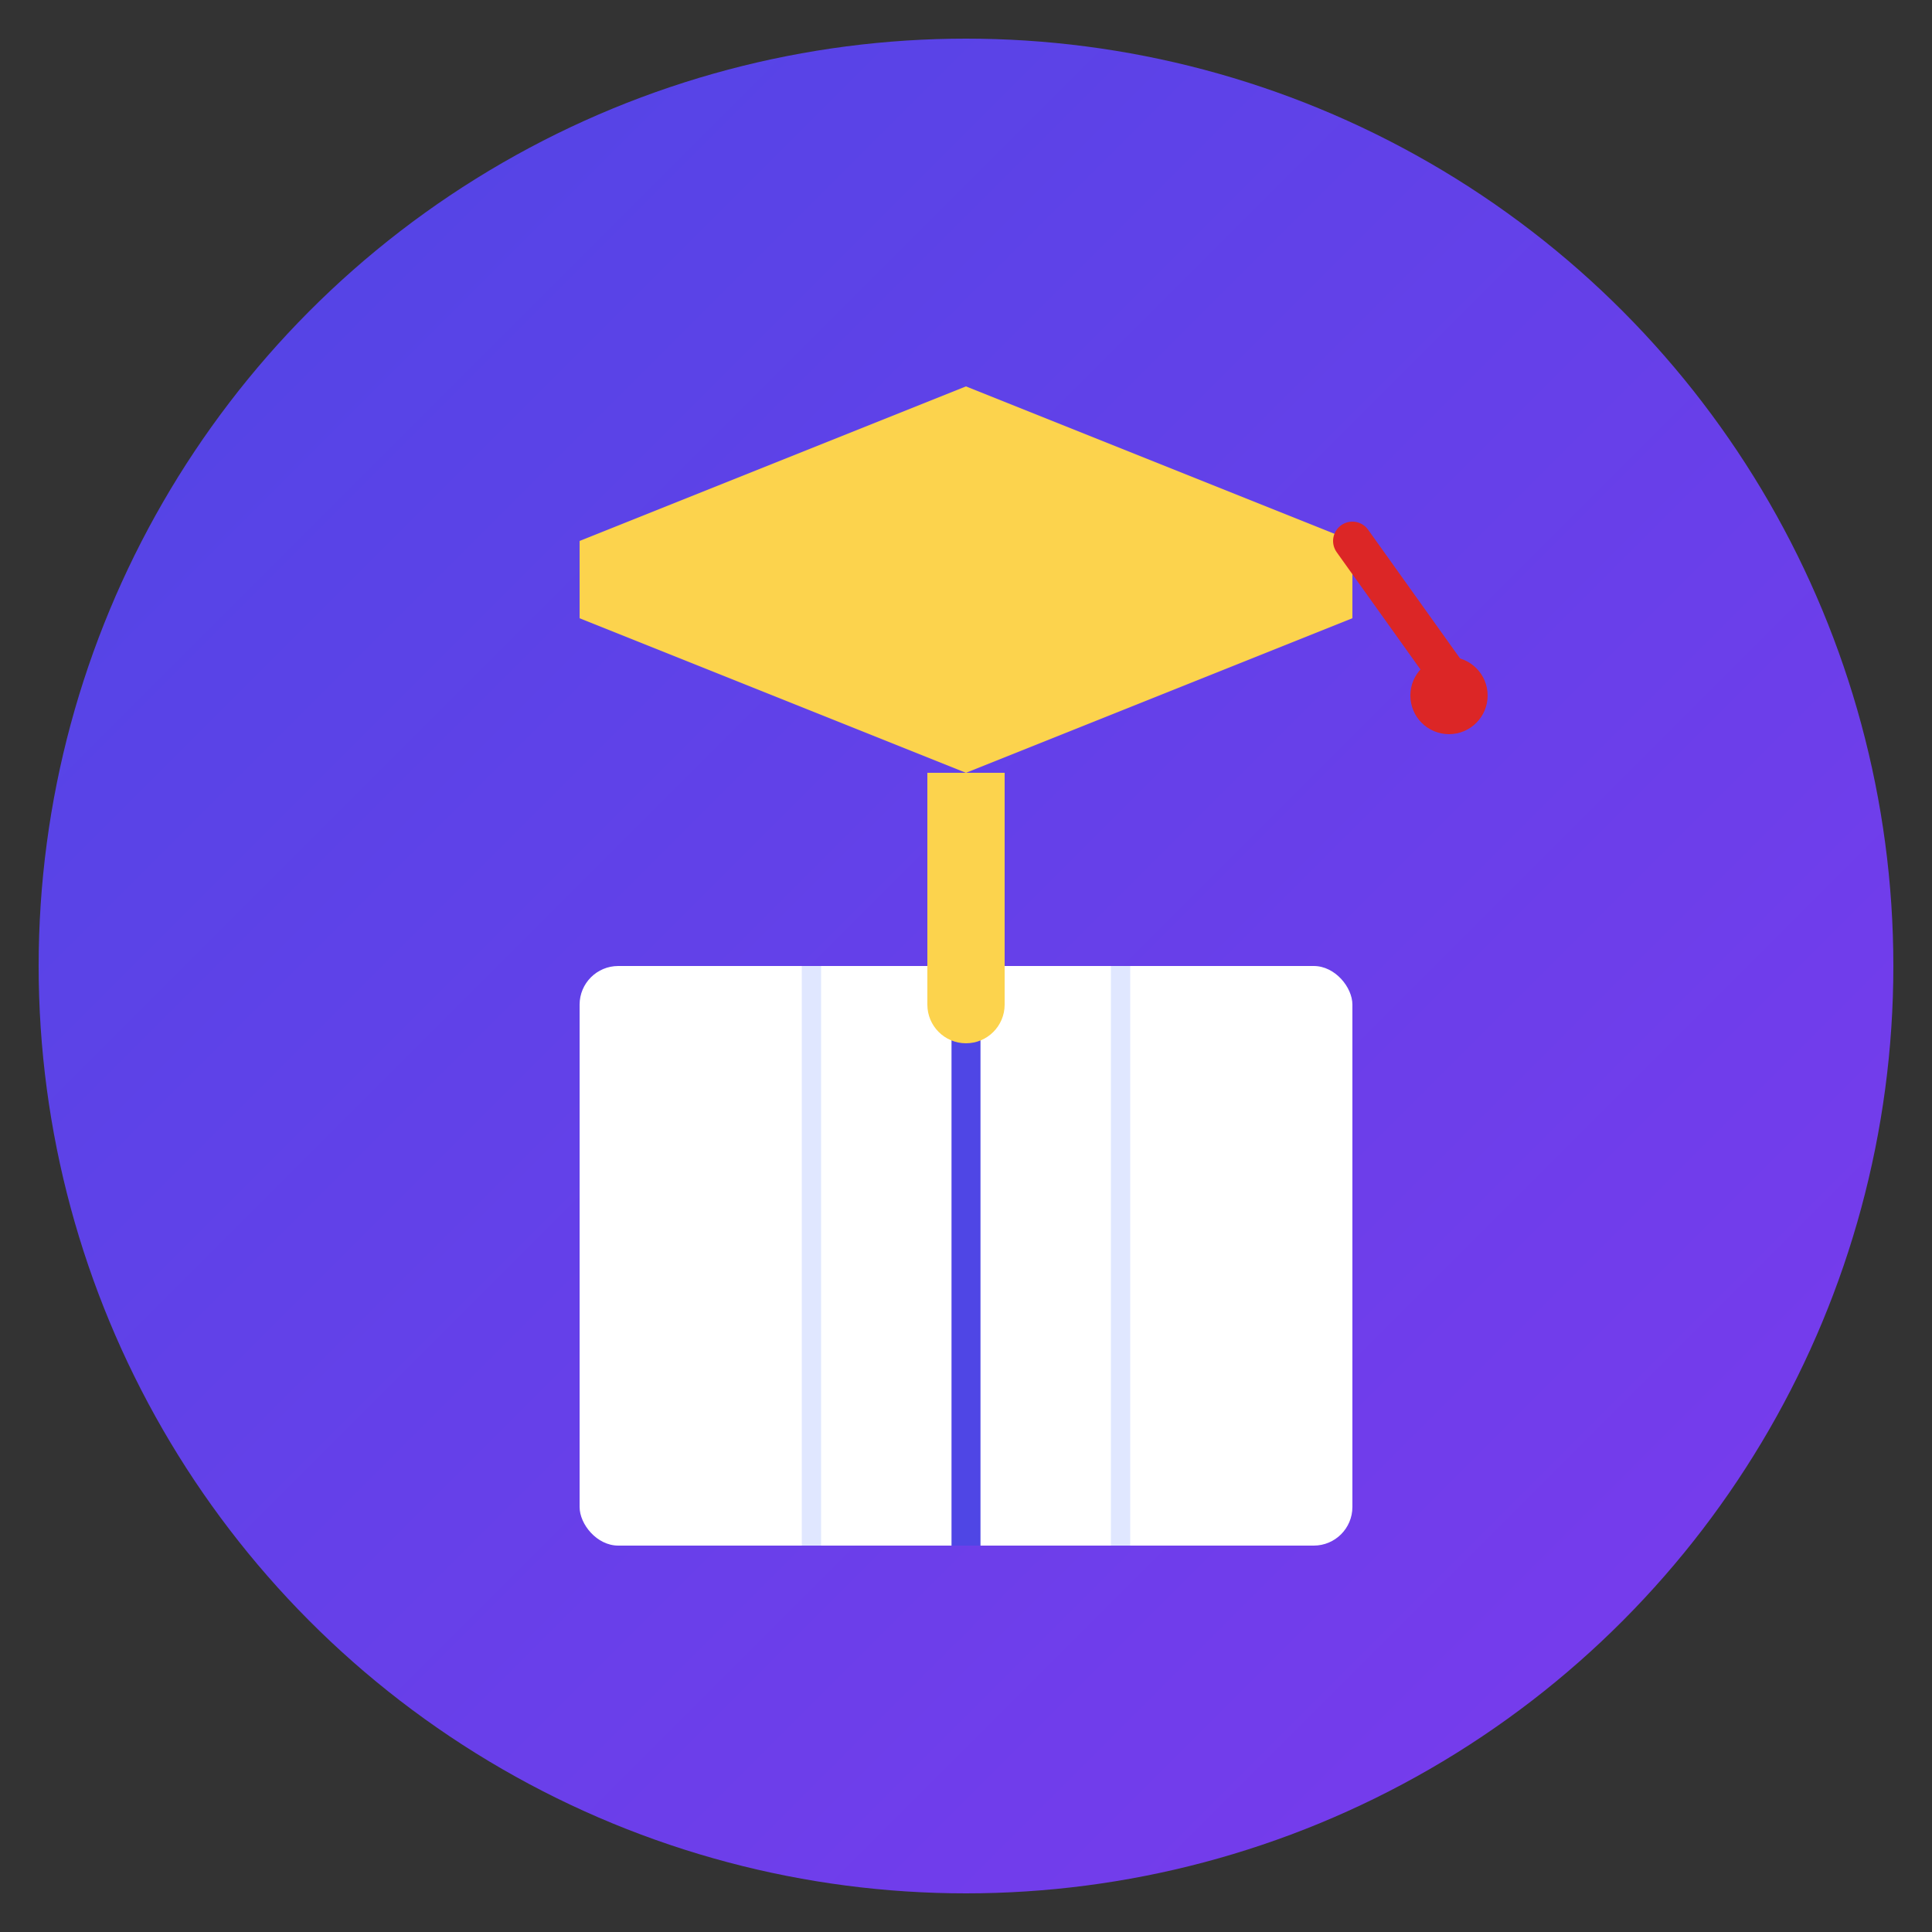
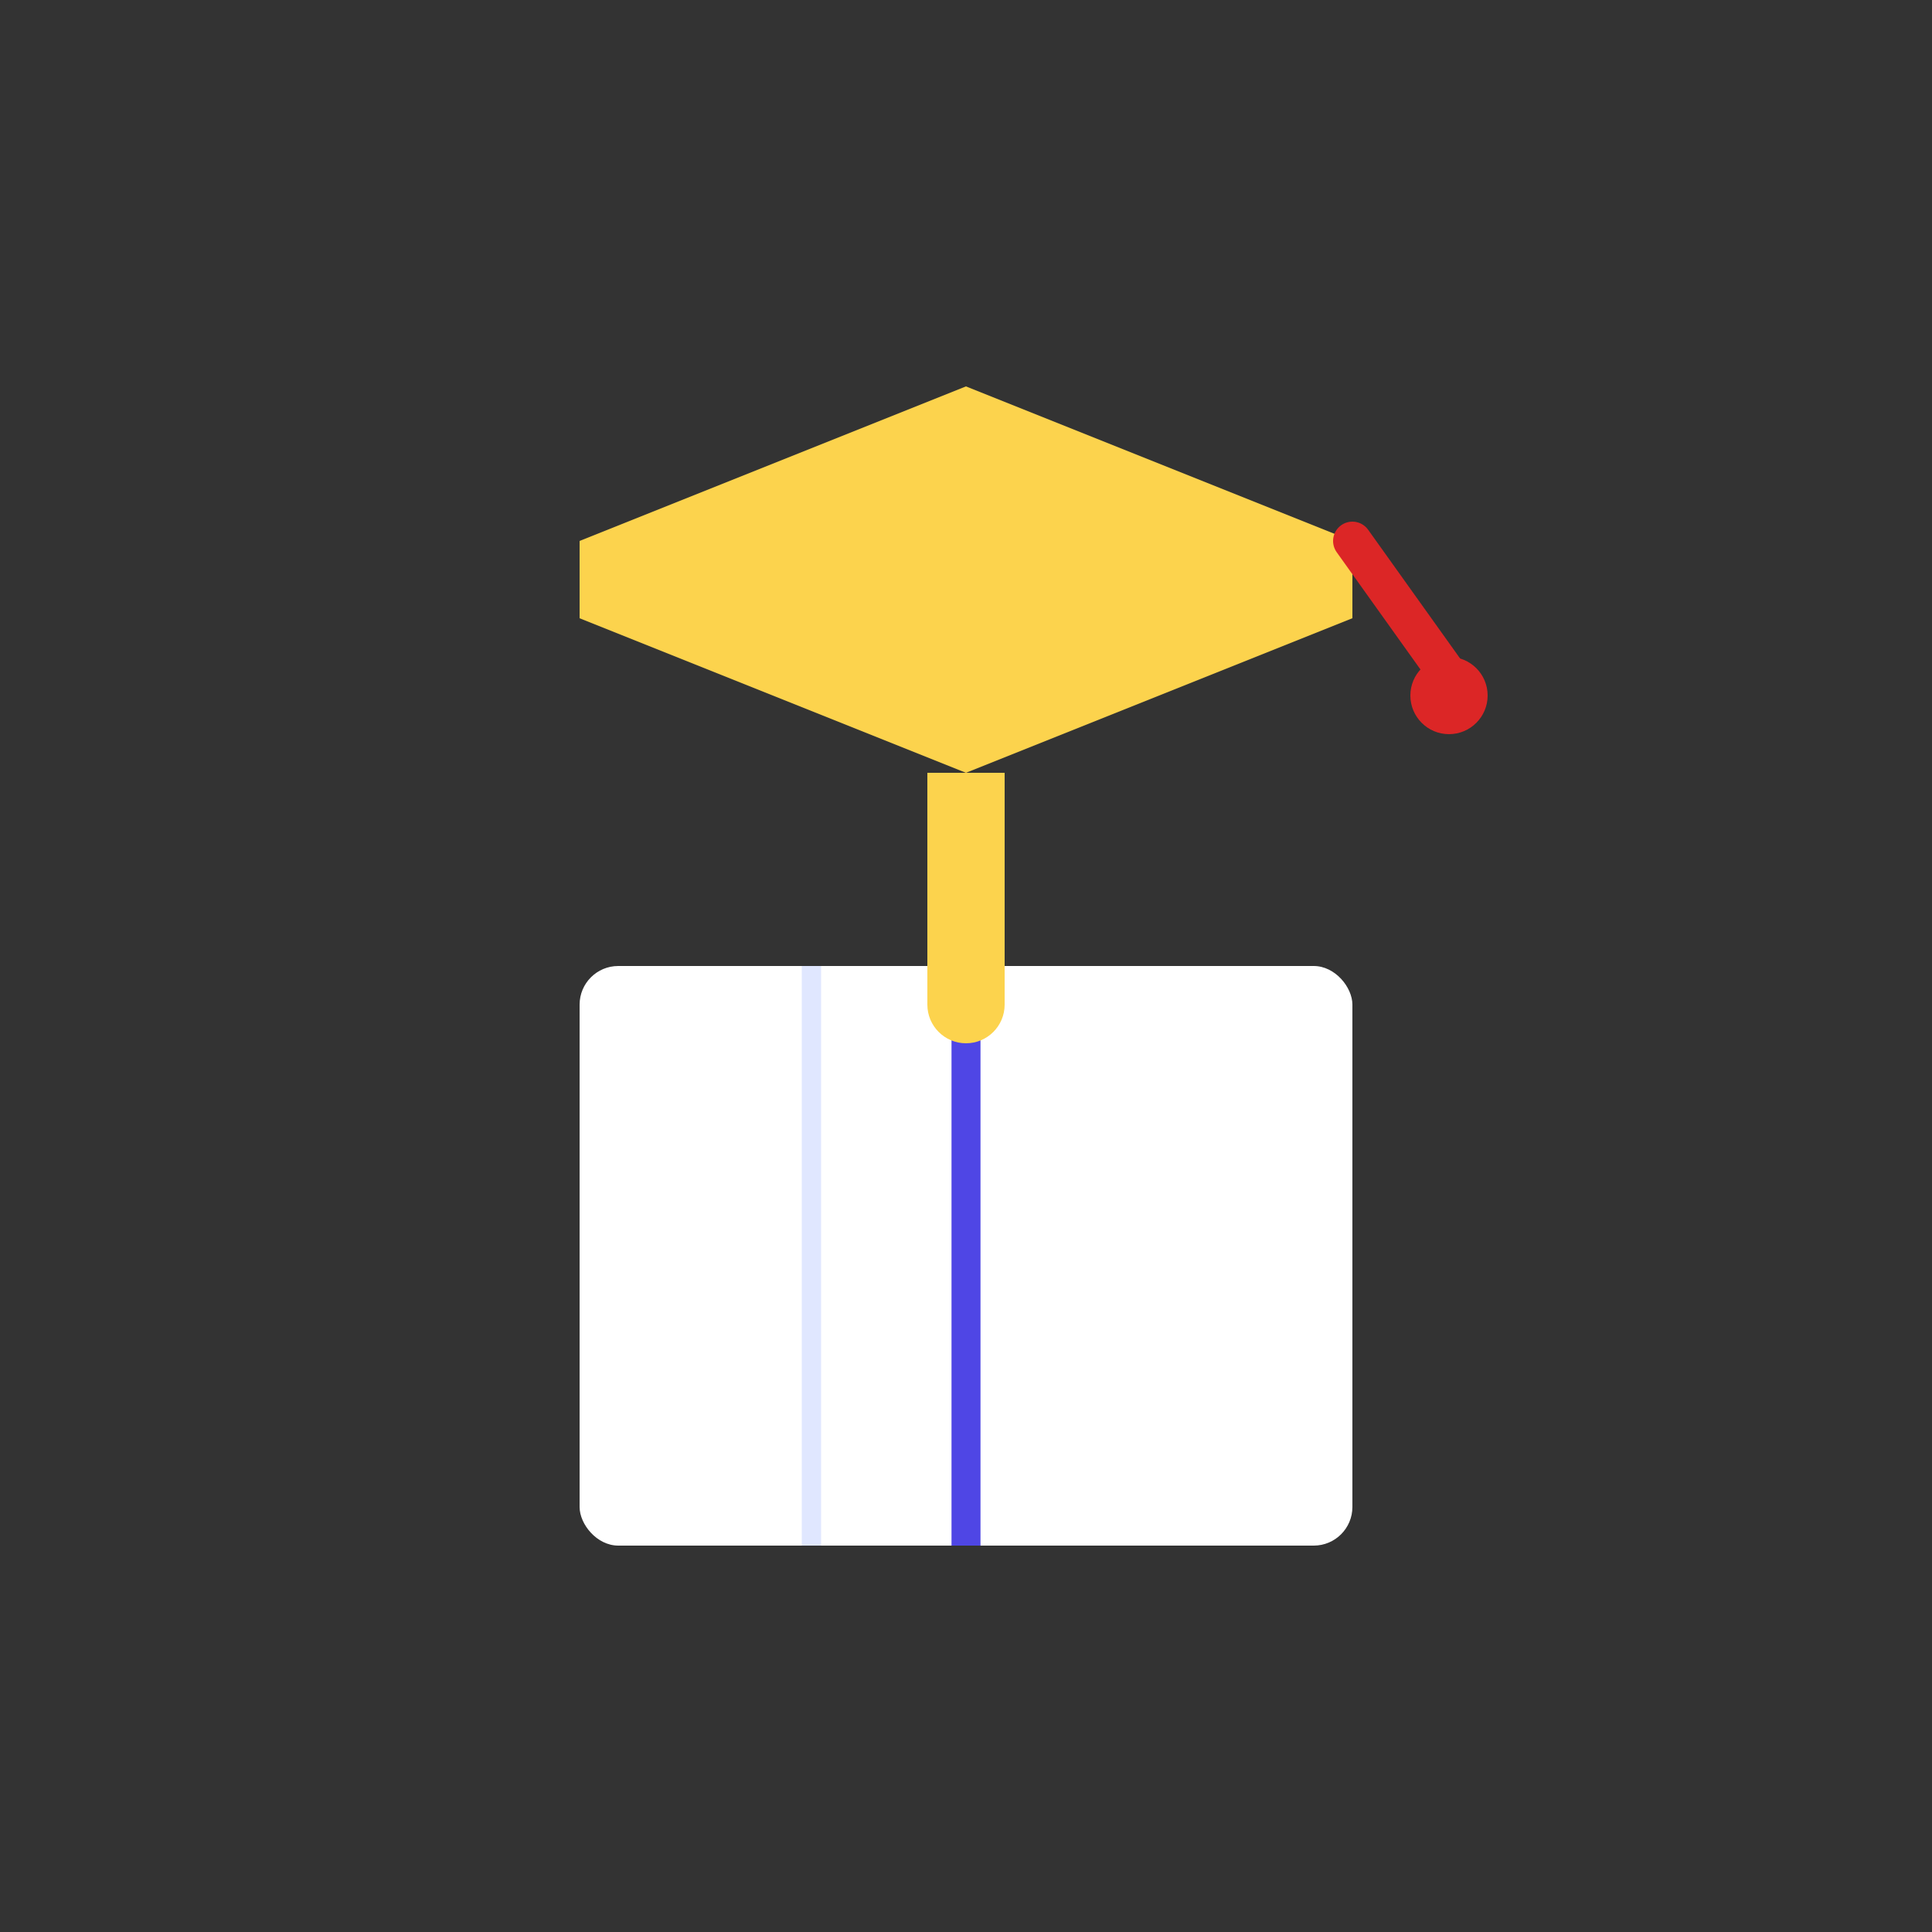
<svg xmlns="http://www.w3.org/2000/svg" viewBox="0 0 100 100">
  <rect x="0" y="0" width="100" height="100" fill="#333333" stroke="none" />
  <defs>
    <linearGradient id="grad1" x1="0%" y1="0%" x2="100%" y2="100%">
      <stop offset="0%" style="stop-color:#4F46E5;stop-opacity:1" />
      <stop offset="100%" style="stop-color:#7C3AED;stop-opacity:1" />
    </linearGradient>
  </defs>
-   <circle cx="50" cy="50" r="48" fill="url(#grad1)" />
  <rect x="30" y="50" width="40" height="30" fill="#ffffff" rx="2" />
  <line x1="50" y1="50" x2="50" y2="80" stroke="#4F46E5" stroke-width="1.5" />
  <line x1="42" y1="50" x2="42" y2="80" stroke="#E0E7FF" stroke-width="1" />
-   <line x1="58" y1="50" x2="58" y2="80" stroke="#E0E7FF" stroke-width="1" />
  <path d="M 50 20 L 70 28 L 70 32 L 50 40 L 30 32 L 30 28 Z" fill="#FCD34D" />
  <rect x="48" y="40" width="4" height="12" fill="#FCD34D" />
  <circle cx="50" cy="52" r="2" fill="#FCD34D" />
  <line x1="70" y1="28" x2="75" y2="35" stroke="#DC2626" stroke-width="2" stroke-linecap="round" />
  <circle cx="75" cy="36" r="2" fill="#DC2626" />
</svg>